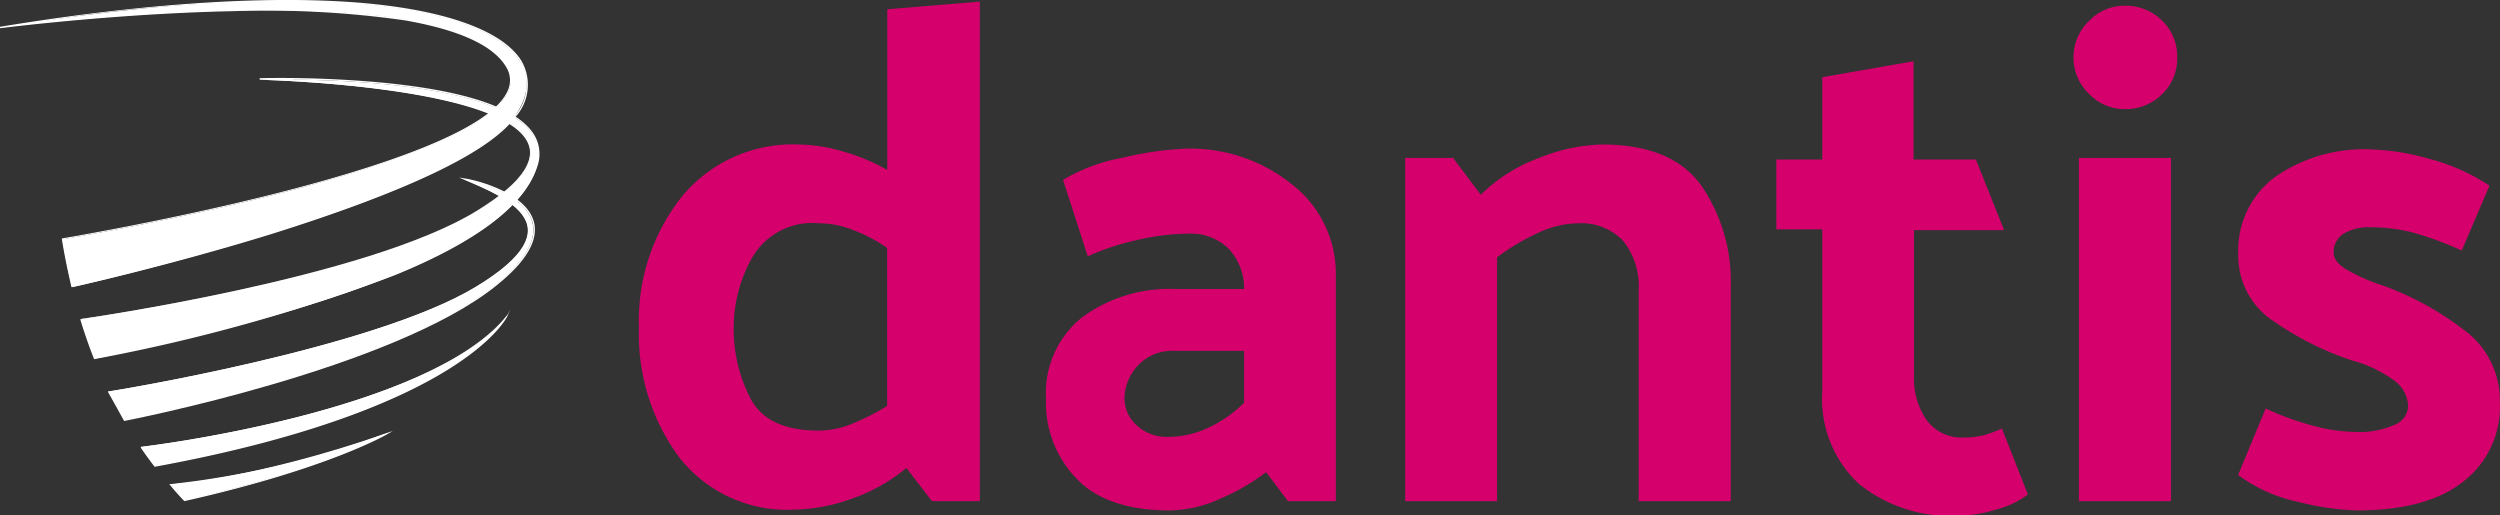
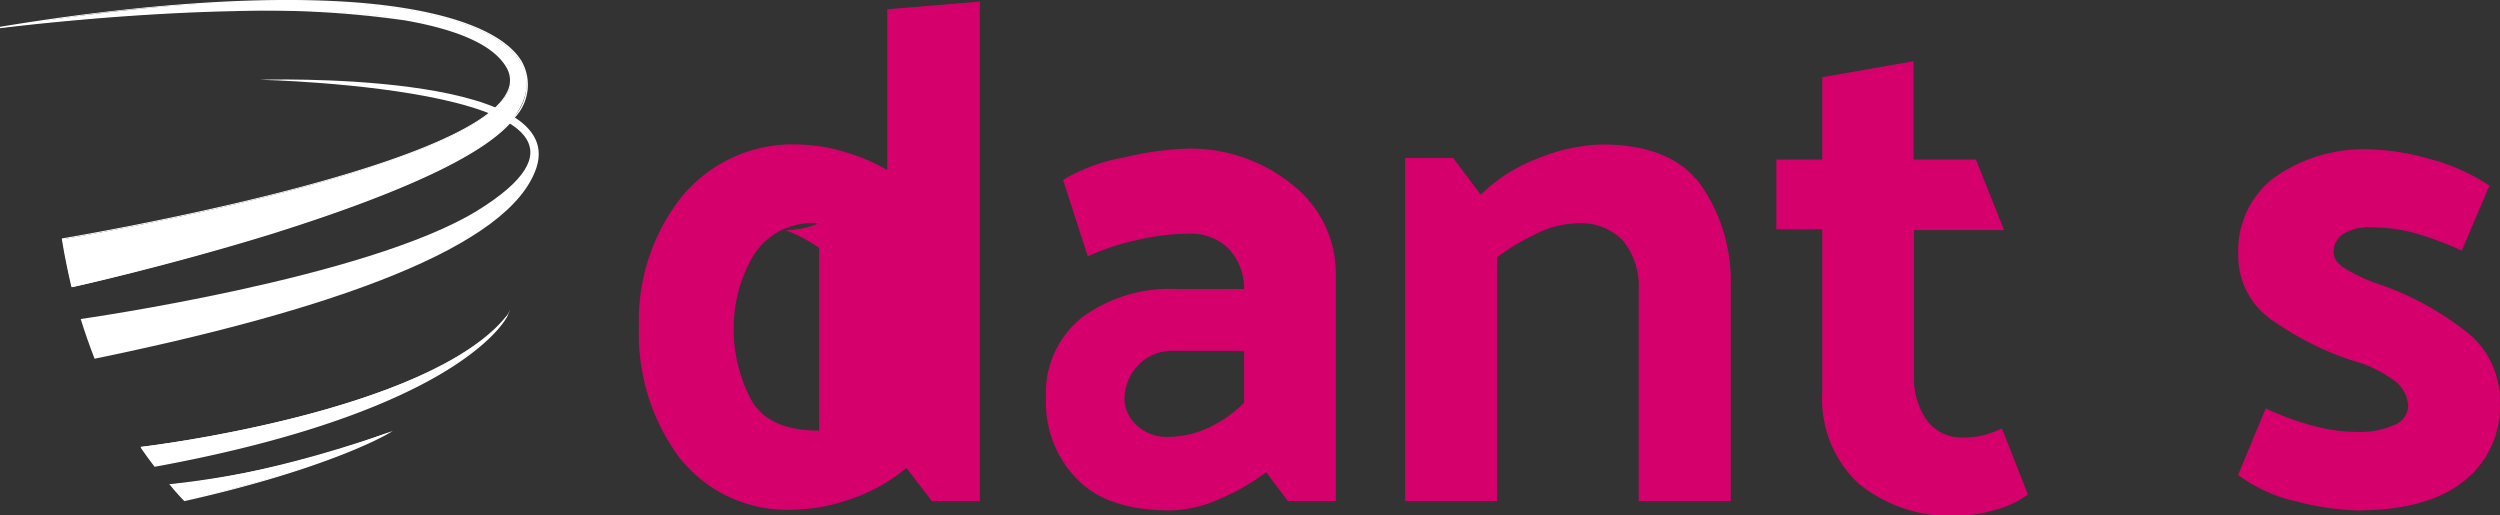
<svg xmlns="http://www.w3.org/2000/svg" viewBox="0 0 156.74 32.31">
  <rect x="0" y="0" width="156.74" height="32.31" fill="#333333" stroke="none" />
  <defs>
    <style>.cls-1{fill:#fff;}.cls-2{fill:#d6006d;}</style>
  </defs>
  <g id="Layer_2" data-name="Layer 2">
    <g id="Layer_1-2" data-name="Layer 1">
      <path class="cls-1" d="M11.57,31.37c-.3-.32-.6-.64-.88-1,0,0,5-.27,13.51-3.19C24.2,27.21,20.63,29.35,11.57,31.37Z" />
      <path class="cls-1" d="M11.56,31.42l0,0c-.3-.31-.6-.64-.89-1l-.06-.07h.1a56.2,56.2,0,0,0,13.5-3.19l.42-.14-.38.22s-3.69,2.16-12.65,4.17Zm-.78-1c.26.3.53.6.81.88a54.71,54.71,0,0,0,12.08-3.88A55.89,55.89,0,0,1,10.78,30.44Z" />
      <path class="cls-1" d="M9.72,29.22c-.3-.4-.59-.8-.86-1.2,0,0,18.16-2.15,23-8.31C31.81,19.71,29.23,25.63,9.72,29.22Z" />
      <path class="cls-1" d="M9.7,29.27v0c-.3-.38-.59-.79-.87-1.19l0-.07h.07a83.4,83.4,0,0,0,9.68-1.84c4.68-1.19,10.78-3.27,13.24-6.44L32,19.4l-.15.33c0,.06-.68,1.52-3.74,3.43-2.82,1.76-8.29,4.25-18.38,6.1Zm-.76-1.21c.26.37.53.75.8,1.11,10-1.85,15.51-4.33,18.32-6.09a12.39,12.39,0,0,0,3.34-2.82c-2.71,2.9-8.42,4.83-12.85,6A87.75,87.75,0,0,1,8.94,28.06Z" />
-       <path class="cls-1" d="M7.8,26.34c-.34-.59-.66-1.19-1-1.79,0,0,16.54-2.65,23-6.55s1.87-5.63-.71-6.76c0,0,8.27,1.5,2,6.61C24.6,23.13,7.8,26.34,7.8,26.34Z" />
-       <path class="cls-1" d="M7.78,26.39l0,0c-.33-.59-.65-1.19-1-1.8l0-.06h.06c.17,0,16.61-2.69,23-6.54,2.24-1.35,3.34-2.56,3.27-3.61C33,13,31,12.07,29.44,11.41l-.31-.13-.35-.15.38.06c.16,0,3.8.72,4.32,2.74.29,1.14-.49,2.47-2.33,3.95C24.69,23.12,8,26.35,7.81,26.39Zm-.86-1.81c.28.58.59,1.16.91,1.71.82-.16,17-3.37,23.27-8.48,1.8-1.46,2.57-2.76,2.29-3.86-.4-1.54-2.75-2.3-3.77-2.56,1.52.66,3.49,1.57,3.59,2.95.07,1.11-1,2.31-3.32,3.7C23.68,21.78,8,24.4,6.92,24.58Z" />
      <path class="cls-1" d="M16.28,5s26,.58,13.64,8.21C23,17.46,5.06,20,5.06,20q.38,1.23.87,2.49c14.91-3.07,26.09-7,27.71-12C35.58,4.39,16.28,5,16.28,5" />
-       <path class="cls-1" d="M5.9,22.52v0c-.32-.81-.61-1.65-.87-2.5l0,0h.06c.18,0,18-2.57,24.83-6.82,2.47-1.52,3.56-2.87,3.26-4C32.13,5.39,16.44,5,16.28,5V4.9a70,70,0,0,1,7.47.26c5.19.48,8.42,1.51,9.59,3.07a2.33,2.33,0,0,1,.34,2.23c-.77,2.4-3.76,4.68-8.89,6.78A110.41,110.41,0,0,1,5.94,22.51ZM5.12,20q.38,1.23.84,2.4a110.81,110.81,0,0,0,18.79-5.26c5.11-2.09,8.09-4.35,8.85-6.72a2.3,2.3,0,0,0-.33-2.16C31.14,5.45,22.22,5,18.23,5c1.54.08,3.82.25,6.12.57,5.46.75,8.45,1.94,8.88,3.53.32,1.18-.78,2.56-3.29,4.11C23.24,17.34,6.21,19.86,5.12,20Z" />
      <path class="cls-1" d="M3.92,15c.15,1,.35,2,.6,3,0,0,23.89-5.37,27.72-10.66S25.94-2.54,0,1.73c0,0,28.38-3.68,31.8,2.48C34.94,9.86,3.92,15,3.92,15Z" />
      <path class="cls-1" d="M4.48,18V18c-.23-1-.44-2-.6-3v-.05h0c.26-.05,25.52-4.25,27.9-9.16a1.56,1.56,0,0,0,0-1.51c-.77-1.4-2.92-2.39-6.38-3A61.53,61.53,0,0,0,14.63.7C7.19.85.08,1.76,0,1.77V1.68C9.17.17,17.11-.33,23,.21c5.11.48,8.55,1.76,9.69,3.6a3,3,0,0,1-.38,3.53C30.69,9.55,25.53,12,17,14.68,10.58,16.66,4.59,18,4.53,18ZM4,15c.16,1,.35,2,.58,2.94,1.16-.27,24-5.53,27.66-10.64a2.93,2.93,0,0,0,.37-3.43C31.46,2,28,.78,23,.3A90.39,90.39,0,0,0,2.14,1.44C4.82,1.15,9.65.71,14.63.61a61.78,61.78,0,0,1,10.78.57c3.49.58,5.65,1.59,6.44,3a1.65,1.65,0,0,1,0,1.6c-1,2.08-6,4.27-14.9,6.49C10.67,13.86,4.55,14.89,4,15Z" />
-       <path class="cls-2" d="M61.43.1V31.42h-3l-1.6-2.08a11,11,0,0,1-3.44,1.93,11.21,11.21,0,0,1-3.57.68,8.6,8.6,0,0,1-7.24-3.28,13,13,0,0,1-2.52-8.16,12.48,12.48,0,0,1,2.68-8.17,9,9,0,0,1,7.34-3.28,10.25,10.25,0,0,1,2.71.42,12.25,12.25,0,0,1,2.84,1.18V.58ZM51.36,14a4.36,4.36,0,0,0-4.19,2.13A8.94,8.94,0,0,0,46,20.51,9.46,9.46,0,0,0,47.06,25q1.06,2,4.3,2a5.65,5.65,0,0,0,2.15-.47,13.48,13.48,0,0,0,2.11-1.08V15.54a9.86,9.86,0,0,0-2.11-1.11A5.8,5.8,0,0,0,51.36,14Z" />
+       <path class="cls-2" d="M61.43.1V31.42h-3l-1.6-2.08a11,11,0,0,1-3.44,1.93,11.21,11.21,0,0,1-3.57.68,8.6,8.6,0,0,1-7.24-3.28,13,13,0,0,1-2.52-8.16,12.48,12.48,0,0,1,2.68-8.17,9,9,0,0,1,7.34-3.28,10.25,10.25,0,0,1,2.71.42,12.25,12.25,0,0,1,2.84,1.18V.58ZM51.36,14a4.36,4.36,0,0,0-4.19,2.13A8.94,8.94,0,0,0,46,20.51,9.46,9.46,0,0,0,47.06,25q1.06,2,4.3,2V15.54a9.86,9.86,0,0,0-2.11-1.11A5.8,5.8,0,0,0,51.36,14Z" />
      <path class="cls-2" d="M73.34,32Q69.39,32,67.49,30a6.84,6.84,0,0,1-1.91-5,6.08,6.08,0,0,1,2.26-5.1,9.26,9.26,0,0,1,5.9-1.78H78A3.63,3.63,0,0,0,77,15.56a3.39,3.39,0,0,0-2.51-.91,14.4,14.4,0,0,0-3.29.42,15.1,15.1,0,0,0-3,1l-1.55-4.79a11.22,11.22,0,0,1,3.79-1.4,20.05,20.05,0,0,1,3.93-.56A10.15,10.15,0,0,1,81,11.56a7.07,7.07,0,0,1,2.75,5.71V31.42h-3L79.38,29.6a13.15,13.15,0,0,1-2.82,1.64A7.85,7.85,0,0,1,73.34,32ZM70.5,25a2.28,2.28,0,0,0,.76,1.66,2.74,2.74,0,0,0,2,.73,5.9,5.9,0,0,0,2.41-.53A7.84,7.84,0,0,0,78,25.25V22H73.65a2.92,2.92,0,0,0-2.32.93A3.08,3.08,0,0,0,70.5,25Z" />
      <path class="cls-2" d="M92.84,12.21A10.32,10.32,0,0,1,96.5,9.9a11.22,11.22,0,0,1,3.93-.84q4.39,0,6.23,2.57a10.55,10.55,0,0,1,1.85,6.3V31.42h-5.77V18.2a4.55,4.55,0,0,0-1-3.13A3.64,3.64,0,0,0,98.92,14a6,6,0,0,0-2.59.65,13.93,13.93,0,0,0-2.47,1.48V31.42H88.1V9.9h3Z" />
      <path class="cls-2" d="M127.14,31a5.68,5.68,0,0,1-2,.95,8.59,8.59,0,0,1-2.33.38,9.11,9.11,0,0,1-6.27-2,7.25,7.25,0,0,1-2.29-5.75V14.38h-2.88V10h2.88V4.84l5.72-1V10h3.91l1.77,4.43H120v9.14a4.6,4.6,0,0,0,.8,2.78,2.74,2.74,0,0,0,2.35,1.08,5.09,5.09,0,0,0,1.16-.13,6.09,6.09,0,0,0,1.2-.44Z" />
-       <path class="cls-2" d="M133.22.36a3.21,3.21,0,0,1,2.33.93,3.08,3.08,0,0,1,.95,2.31,3.08,3.08,0,0,1-.95,2.31,3.21,3.21,0,0,1-2.33.93A3.07,3.07,0,0,1,131,5.91,3.14,3.14,0,0,1,130,3.6,3.14,3.14,0,0,1,131,1.29,3.07,3.07,0,0,1,133.22.36Zm2.89,9.54V31.42h-5.77V9.9Z" />
      <path class="cls-2" d="M154.34,15.71a20.54,20.54,0,0,0-2.88-1.08,10.48,10.48,0,0,0-2.84-.38,3,3,0,0,0-1.71.42,1.35,1.35,0,0,0-.6,1.18c0,.35.24.69.73,1a11.41,11.41,0,0,0,2.38,1.06,18.78,18.78,0,0,1,5,2.73,5.46,5.46,0,0,1,2.31,4.55,5.92,5.92,0,0,1-2.29,5Q152.17,32,147.77,32a16.79,16.79,0,0,1-3.66-.53,9.72,9.72,0,0,1-3.79-1.69l1.73-4.17a17.59,17.59,0,0,0,3,1.09,10.7,10.7,0,0,0,2.65.38,5.33,5.33,0,0,0,2.44-.45,1.31,1.31,0,0,0,.84-1.15,2.08,2.08,0,0,0-.84-1.6,8,8,0,0,0-2.67-1.28,19,19,0,0,1-4.86-2.42,4.9,4.9,0,0,1-2.28-4.24,5.74,5.74,0,0,1,2.26-4.81,9.75,9.75,0,0,1,6.13-1.76,14.8,14.8,0,0,1,3.55.58,12.61,12.61,0,0,1,3.81,1.69Z" />
    </g>
  </g>
</svg>